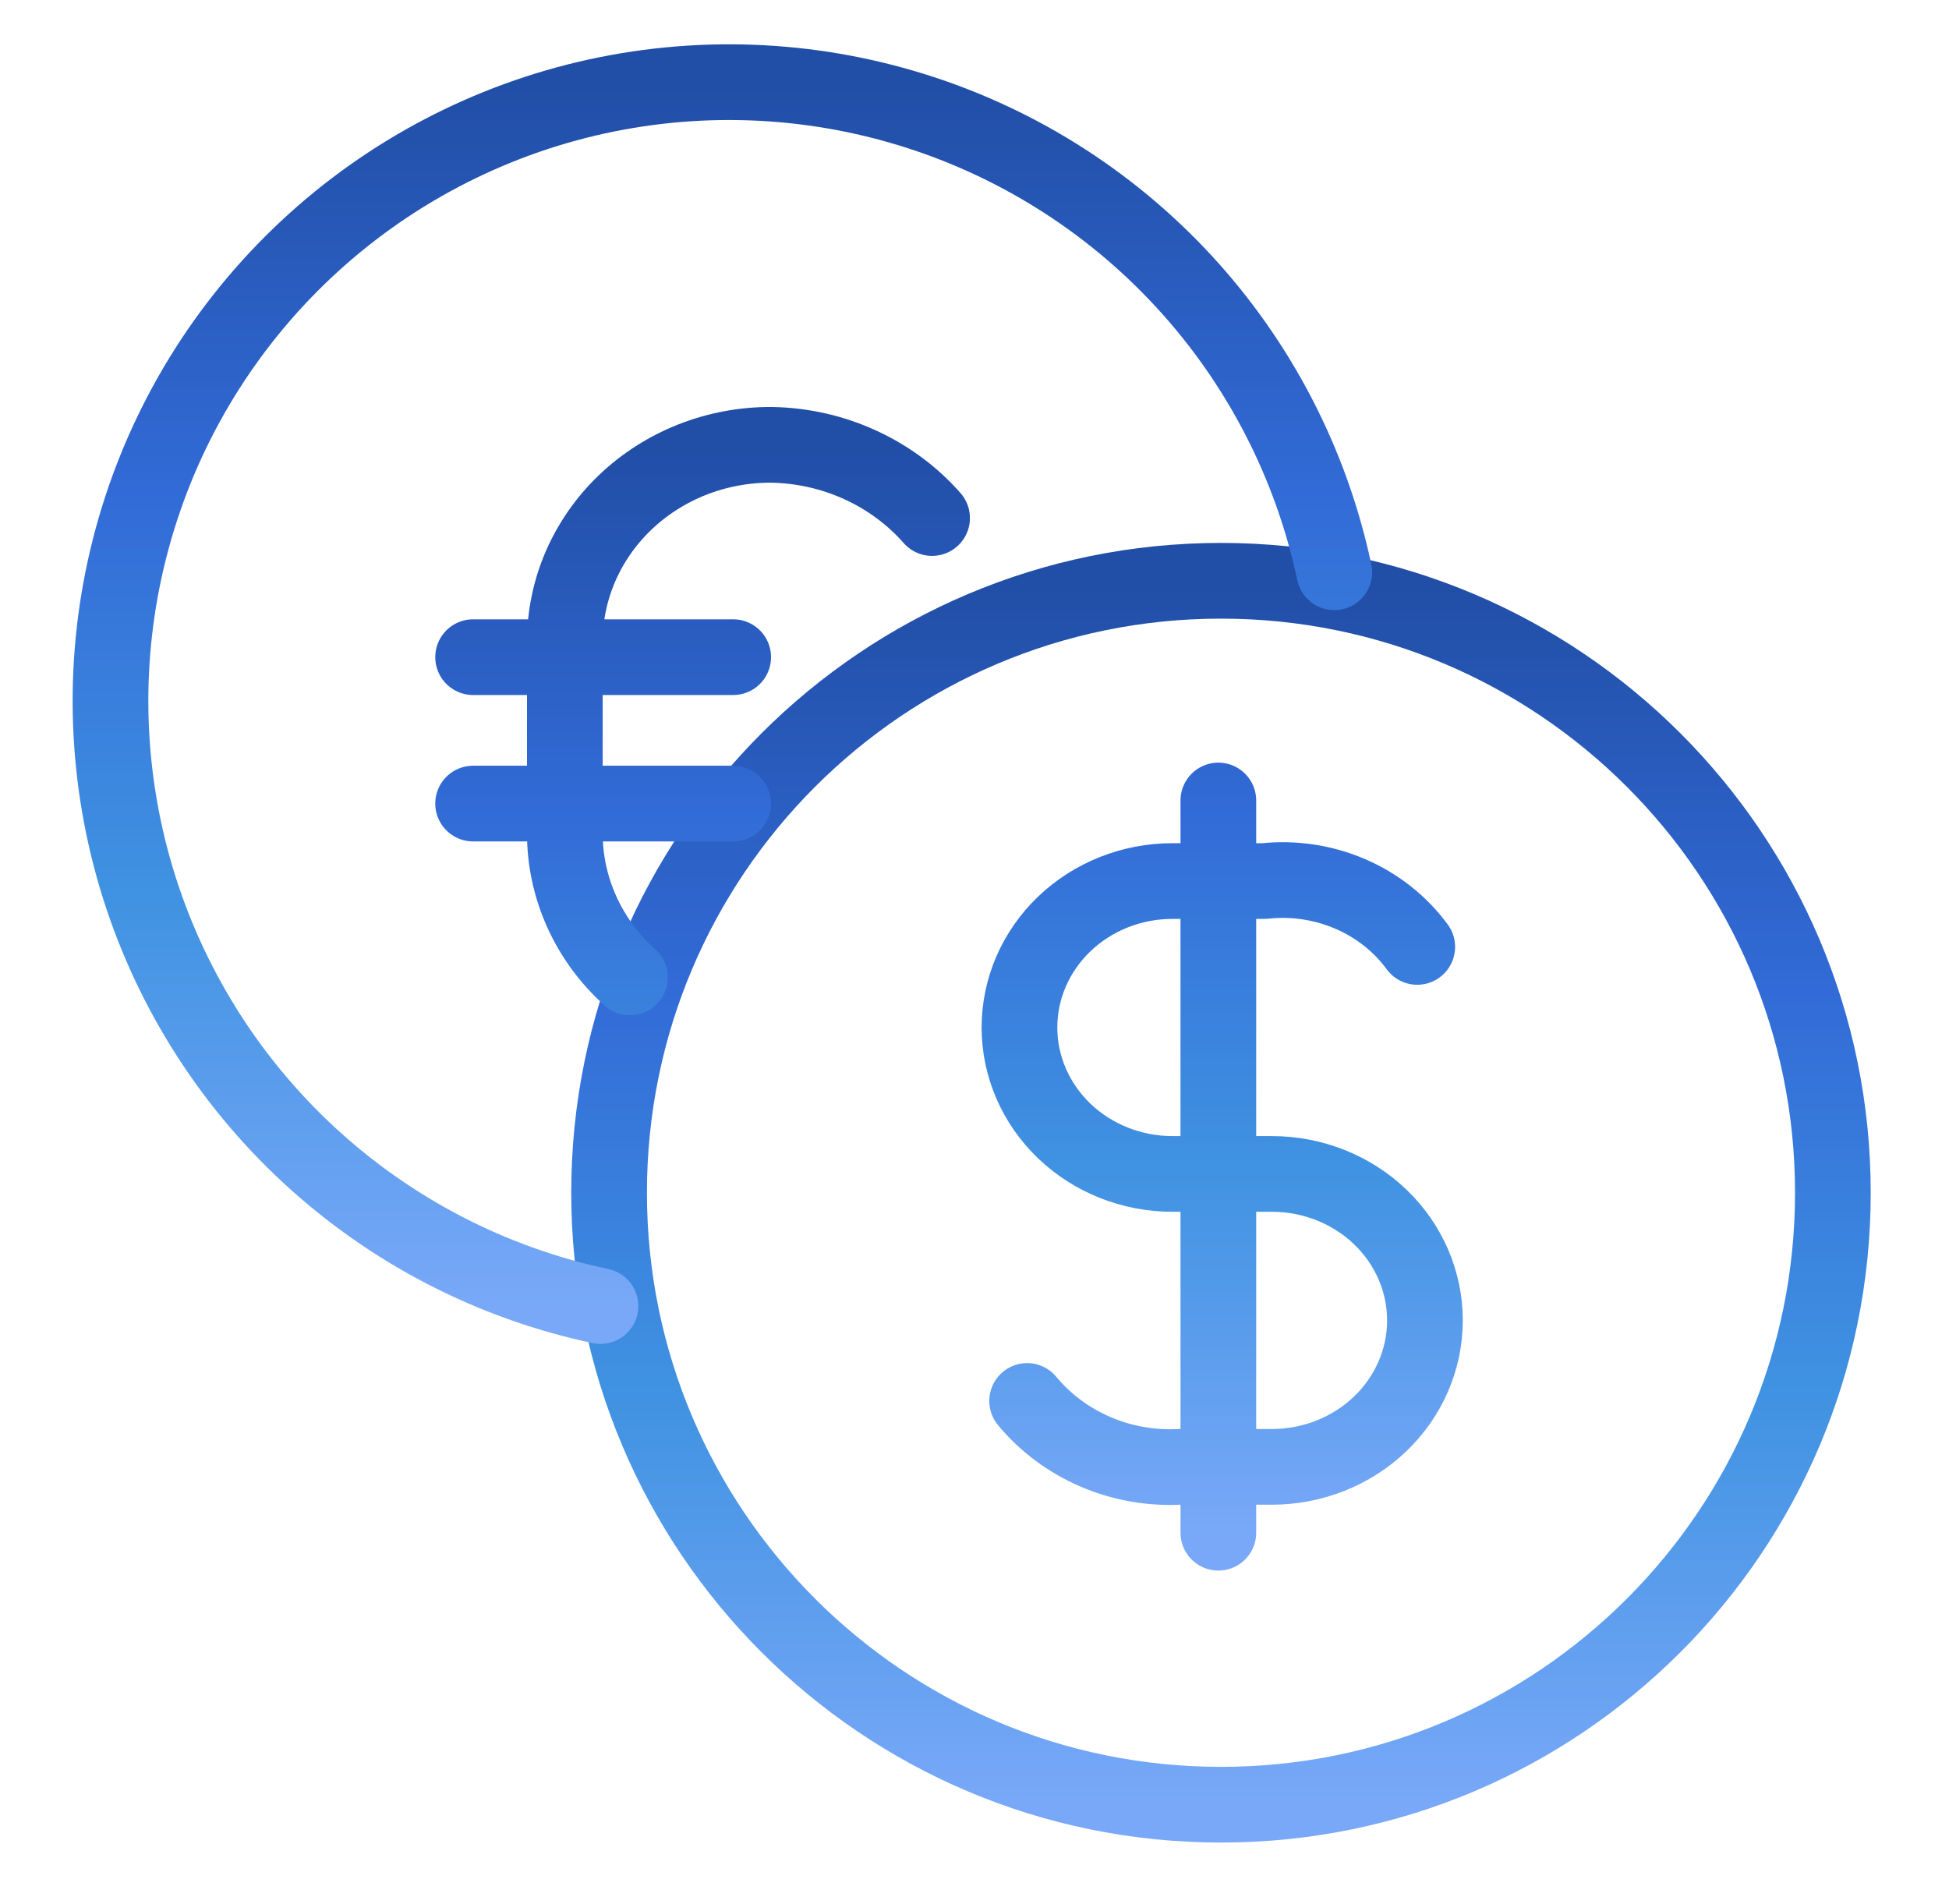
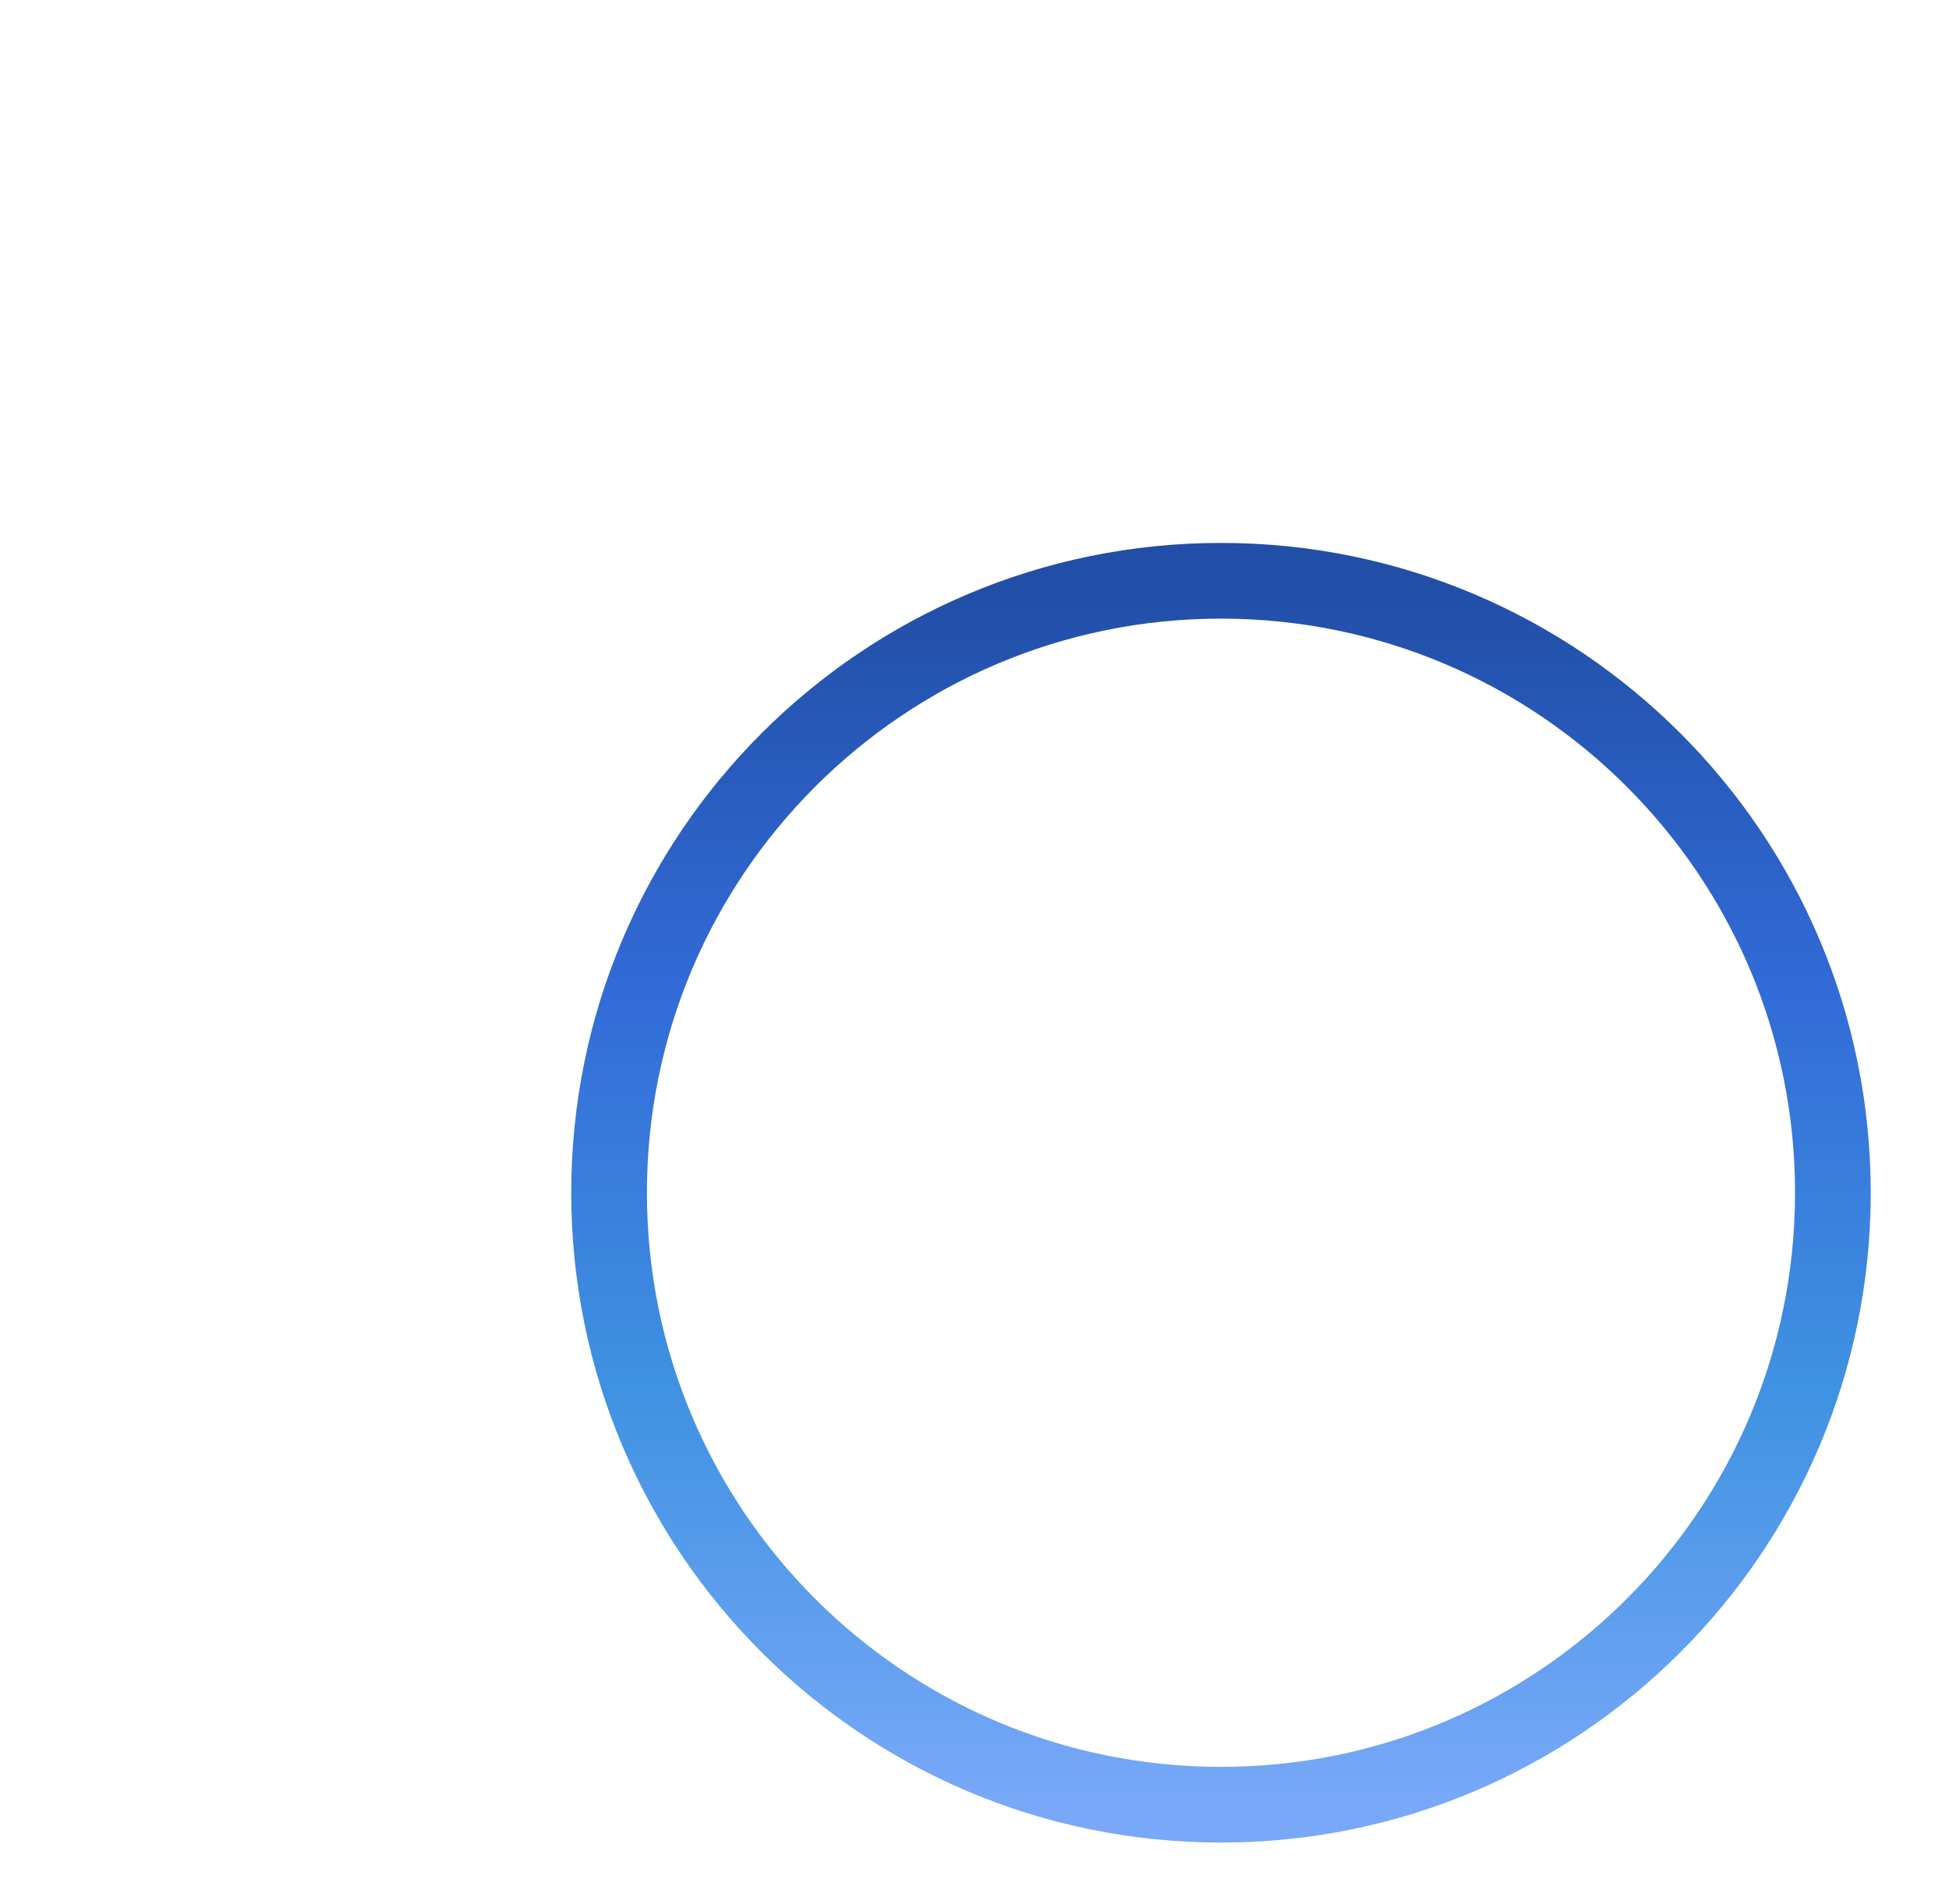
<svg xmlns="http://www.w3.org/2000/svg" width="43" height="42" viewBox="0 0 43 42" fill="none">
  <path d="M26.938 39.812C34.393 39.812 40.438 33.768 40.438 26.312C40.438 18.857 34.393 12.812 26.938 12.812C19.482 12.812 13.438 18.857 13.438 26.312C13.438 33.768 19.482 39.812 26.938 39.812Z" stroke="url(#paint0_linear_1621_141)" stroke-width="1.67" stroke-linecap="round" stroke-linejoin="round" />
-   <path d="M22.661 30.905C23.061 31.388 23.577 31.772 24.164 32.025C24.751 32.278 25.393 32.393 26.036 32.359H28.062C28.957 32.359 29.816 32.018 30.449 31.413C31.082 30.807 31.438 29.985 31.438 29.128C31.438 28.271 31.082 27.449 30.449 26.843C29.816 26.238 28.957 25.897 28.062 25.897H25.867C24.972 25.897 24.114 25.557 23.481 24.951C22.848 24.345 22.492 23.523 22.492 22.666C22.492 21.809 22.848 20.988 23.481 20.382C24.114 19.776 24.972 19.436 25.867 19.436H27.893C28.54 19.366 29.195 19.464 29.789 19.72C30.383 19.975 30.894 20.379 31.268 20.889M26.88 17.659V33.812M13.899 21.562C13.443 21.154 13.081 20.66 12.834 20.111C12.587 19.563 12.46 18.971 12.462 18.374V14.174C12.46 13.6 12.576 13.032 12.804 12.502C13.033 11.972 13.368 11.49 13.792 11.084C14.216 10.679 14.719 10.358 15.273 10.139C15.827 9.921 16.421 9.81 17.02 9.813C17.697 9.824 18.363 9.974 18.974 10.253C19.586 10.532 20.128 10.932 20.564 11.428M10.438 14.497H16.176M10.438 17.727H16.176" stroke="url(#paint1_linear_1621_141)" stroke-width="1.67" stroke-linecap="round" stroke-linejoin="round" />
-   <path d="M13.248 28.812C10.845 28.302 8.625 27.152 6.821 25.484C5.017 23.817 3.697 21.693 2.999 19.338C2.302 16.982 2.253 14.482 2.858 12.101C3.462 9.72 4.698 7.547 6.436 5.81C8.173 4.073 10.346 2.837 12.727 2.232C15.108 1.628 17.608 1.677 19.963 2.375C22.319 3.072 24.442 4.393 26.11 6.197C27.777 8.001 28.927 10.221 29.438 12.624" stroke="url(#paint2_linear_1621_141)" stroke-width="1.67" stroke-linecap="round" stroke-linejoin="round" />
  <defs>
    <linearGradient id="paint0_linear_1621_141" x1="26.938" y1="12.812" x2="26.938" y2="39.812" gradientUnits="userSpaceOnUse">
      <stop stop-color="#214EA6" />
      <stop offset="0.335" stop-color="#326BD7" />
      <stop offset="0.67" stop-color="#4093E2" />
      <stop offset="1" stop-color="#79A8F8" />
    </linearGradient>
    <linearGradient id="paint1_linear_1621_141" x1="20.938" y1="9.812" x2="20.938" y2="33.812" gradientUnits="userSpaceOnUse">
      <stop stop-color="#214EA6" />
      <stop offset="0.335" stop-color="#326BD7" />
      <stop offset="0.67" stop-color="#4093E2" />
      <stop offset="1" stop-color="#79A8F8" />
    </linearGradient>
    <linearGradient id="paint2_linear_1621_141" x1="15.938" y1="1.812" x2="15.938" y2="28.812" gradientUnits="userSpaceOnUse">
      <stop stop-color="#214EA6" />
      <stop offset="0.335" stop-color="#326BD7" />
      <stop offset="0.67" stop-color="#4093E2" />
      <stop offset="1" stop-color="#79A8F8" />
    </linearGradient>
  </defs>
</svg>